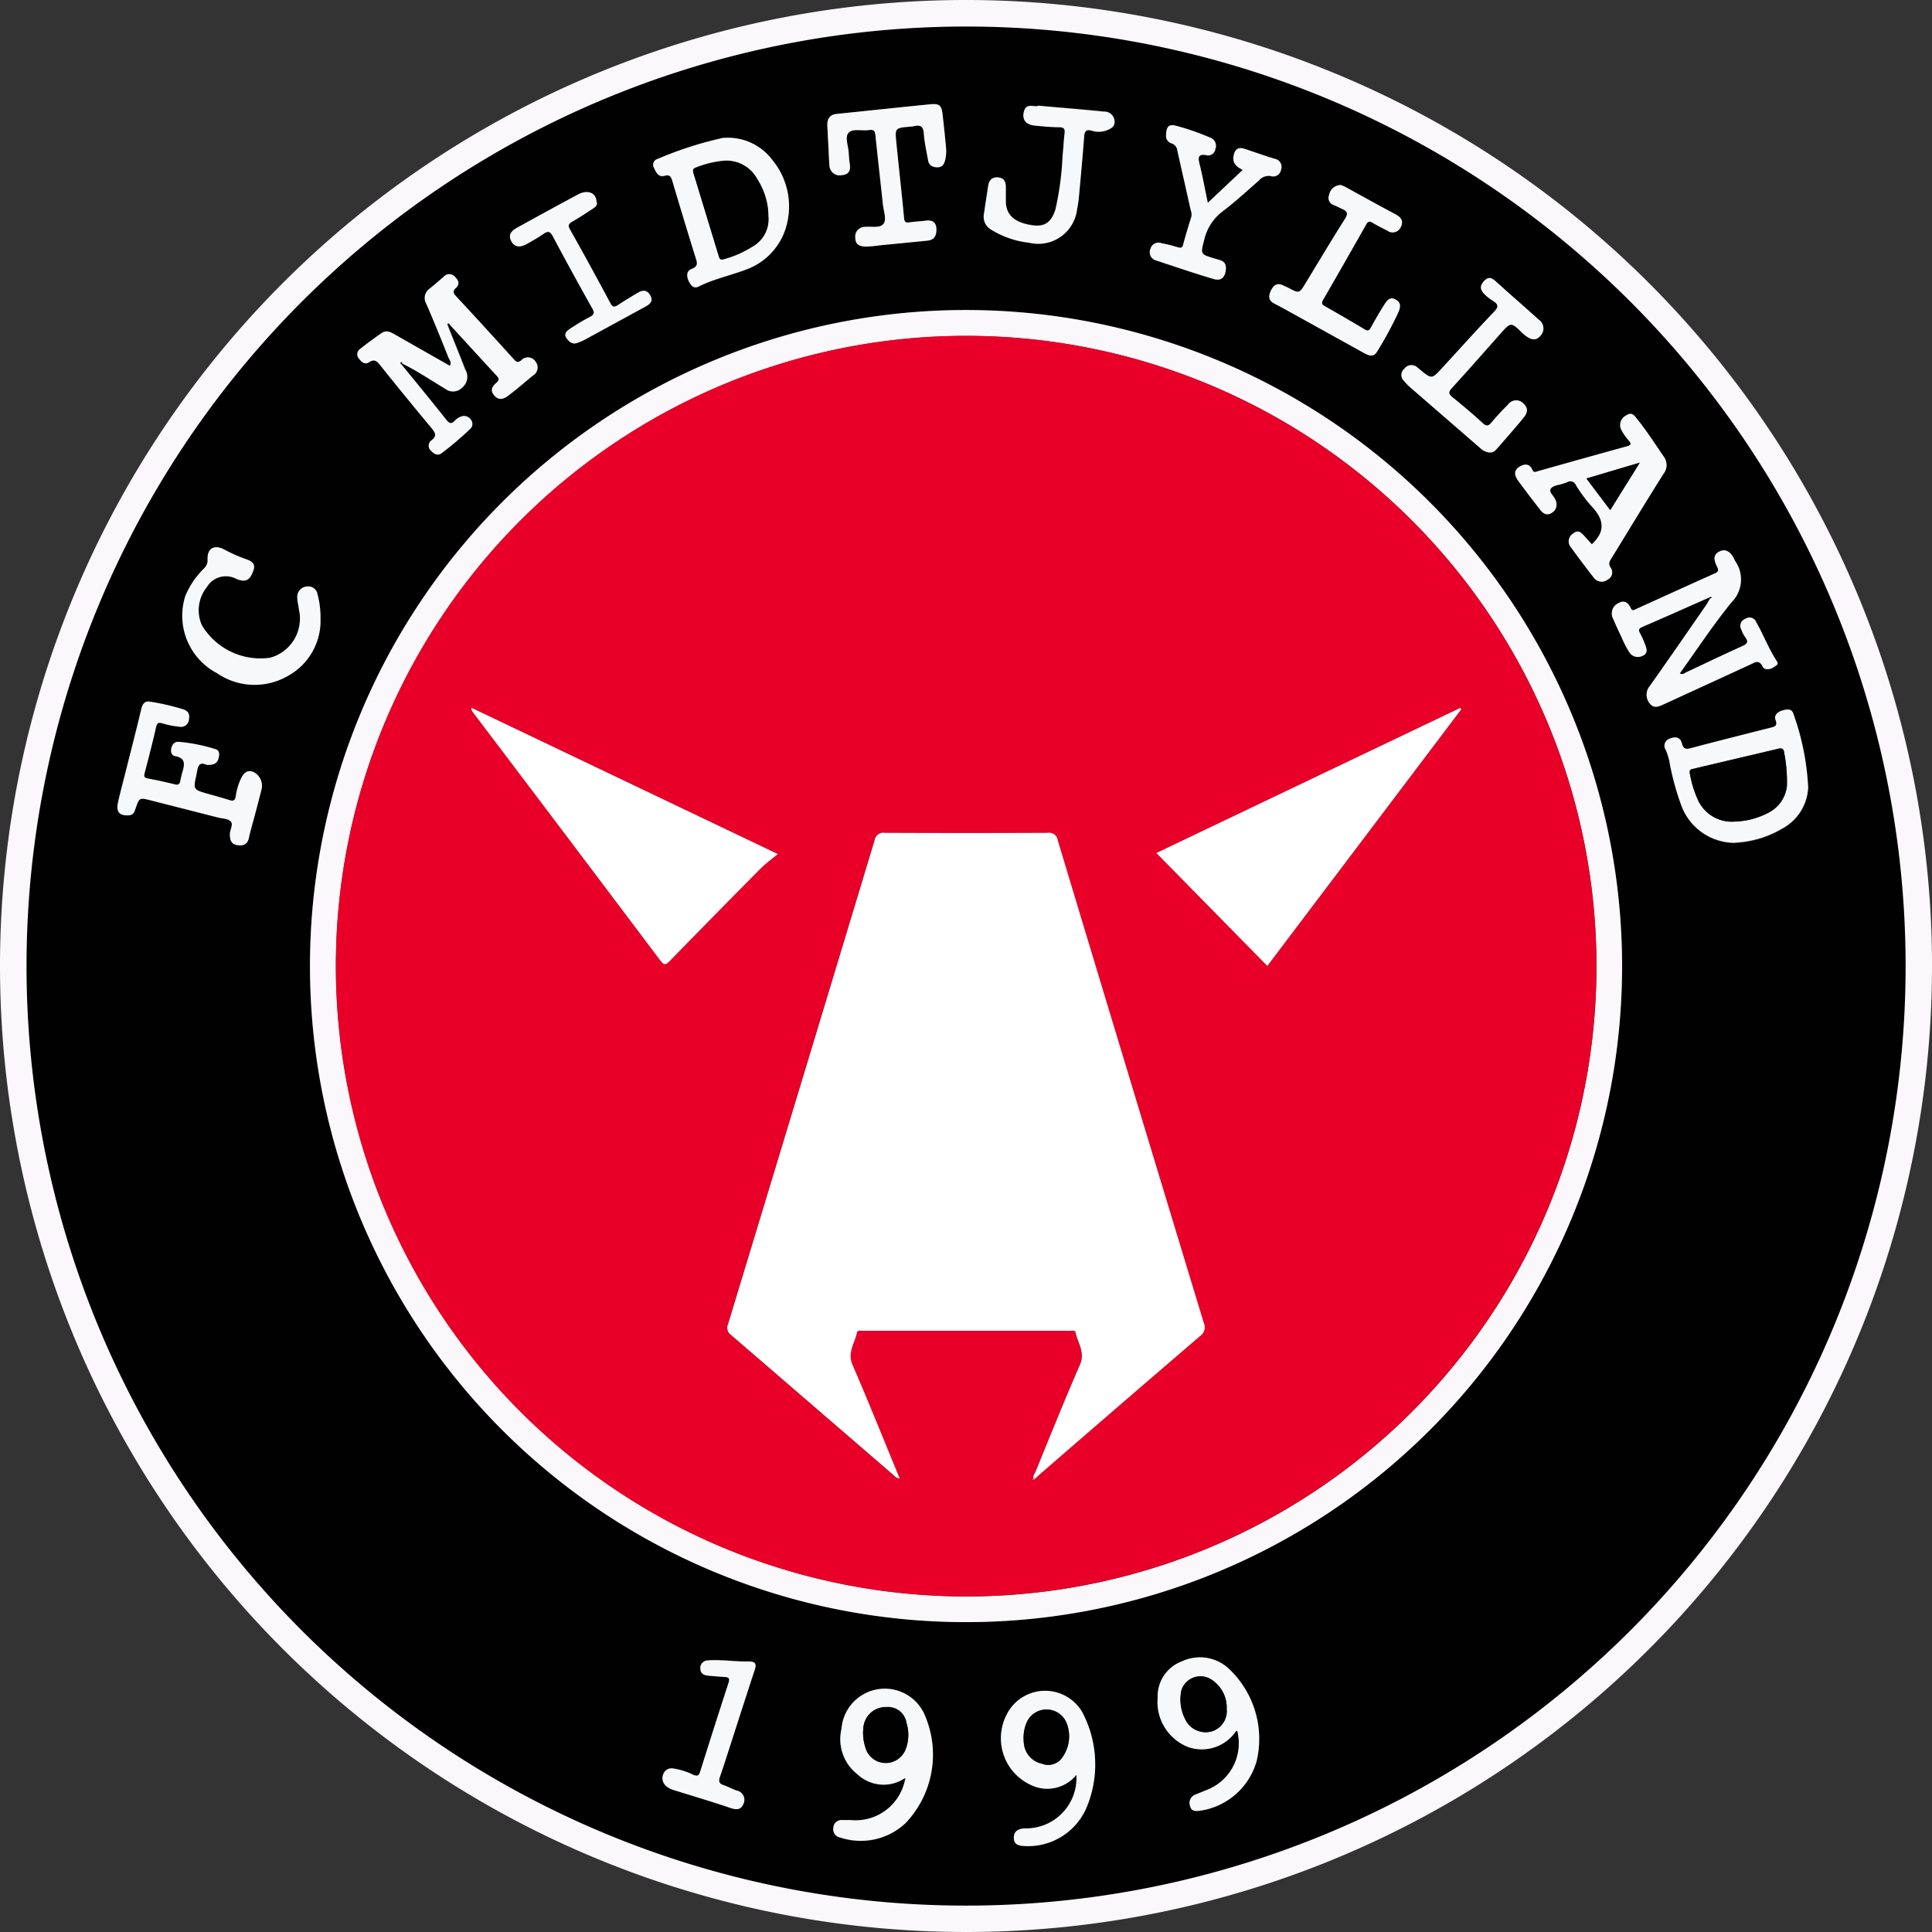
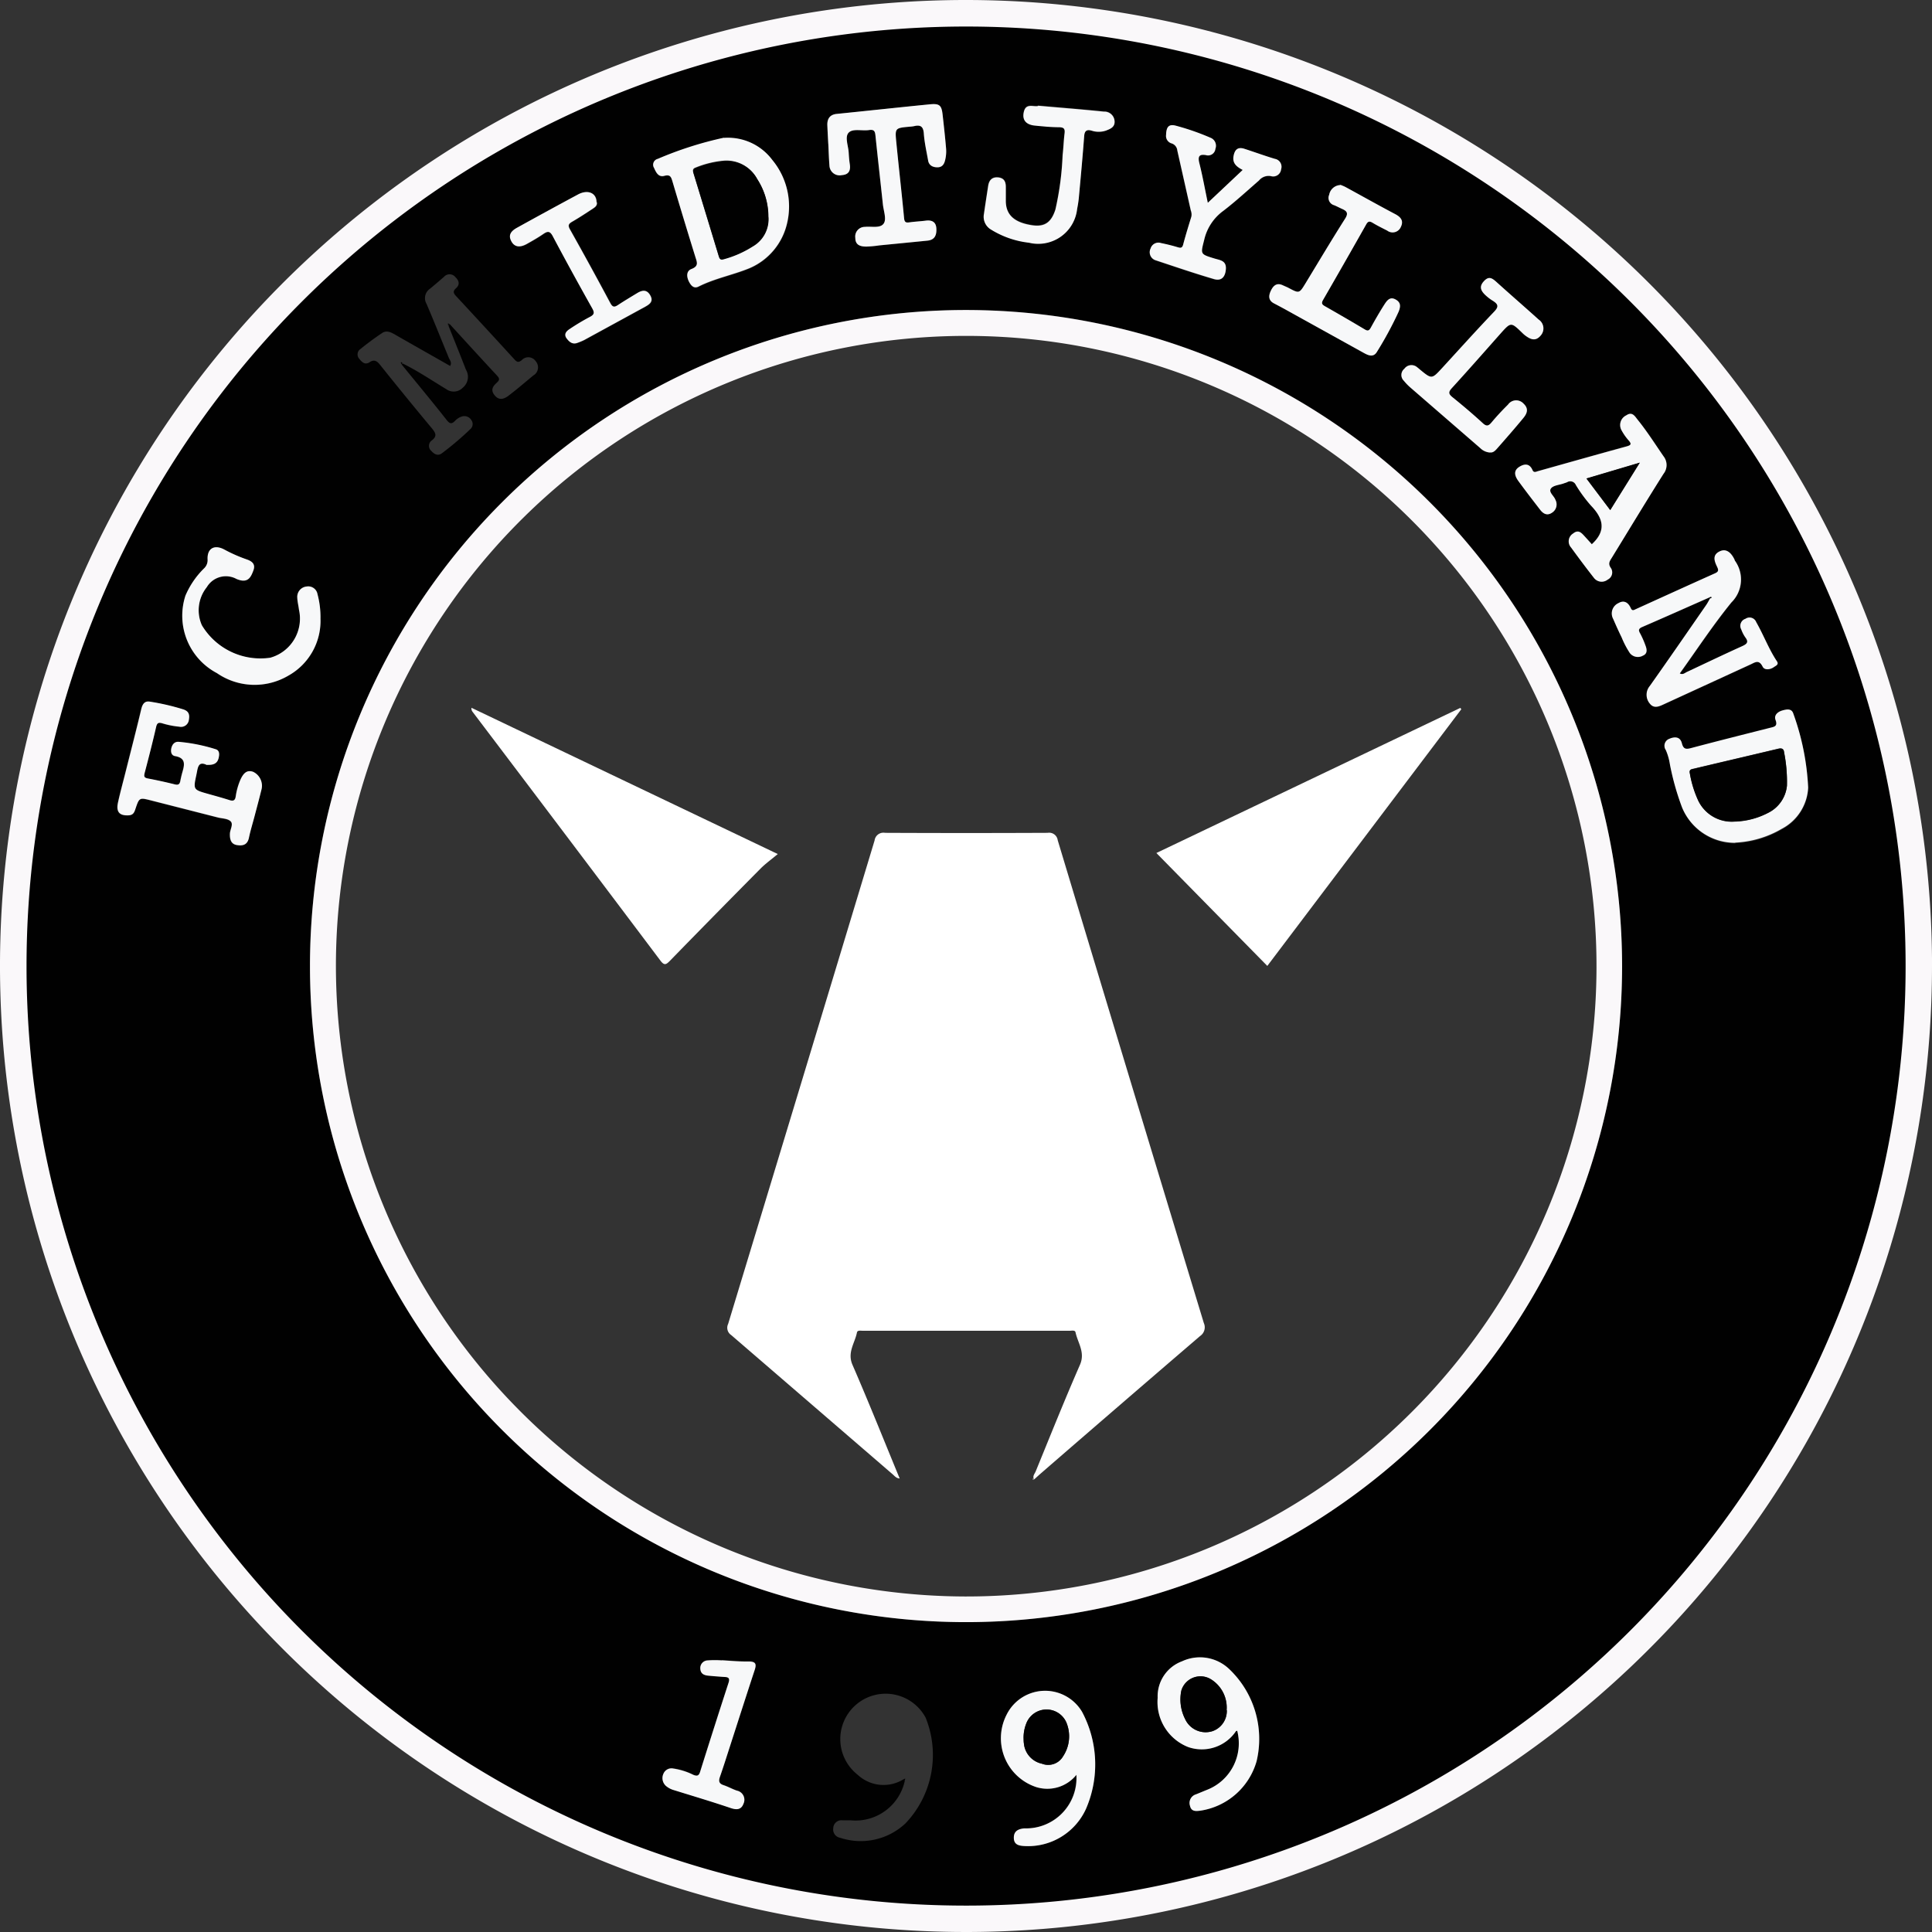
<svg xmlns="http://www.w3.org/2000/svg" width="52.348" height="52.35" viewBox="0 0 52.348 52.35">
  <rect x="0" y="0" width="52.348" height="52.35" fill="#333333" stroke="none" />
  <defs>
    <clipPath id="a">
      <rect width="52.348" height="52.35" fill="none" />
    </clipPath>
  </defs>
  <g transform="translate(0)">
    <g transform="translate(0)" clip-path="url(#a)">
      <path d="M52.348,26.168A26.174,26.174,0,1,1,26.169,0a26.186,26.186,0,0,1,26.18,26.168M26.134,51.323a25.146,25.146,0,1,0-25.1-25.31,25.17,25.17,0,0,0,25.1,25.31" transform="translate(0 0)" fill="#faf8fa" />
      <path d="M32.016,6.558A25.457,25.457,0,1,1,6.562,32.013,25.46,25.46,0,0,1,32.016,6.558M30.322,54.047l.038.037a1.366,1.366,0,0,1-1.469,1.077c-.073,0-.146,0-.219,0a.222.222,0,0,0-.252.217.228.228,0,0,0,.19.257,1.771,1.771,0,0,0,1.77-.394,2.688,2.688,0,0,0,.543-2.862,1.229,1.229,0,1,0-1.84,1.549,1.028,1.028,0,0,0,1.238.123m21.84-32.022.024.025c-.036.062-.068.127-.109.186-.507.732-1.012,1.465-1.527,2.192a.37.37,0,0,0,.006.482c.113.144.262.064.4,0l2.323-1.067c.122-.056.227-.143.328.058.053.1.211.083.313.008.041-.03.134-.062.075-.151-.223-.335-.363-.713-.562-1.061a.193.193,0,0,0-.291-.091.2.2,0,0,0-.115.287.922.922,0,0,0,.109.214c.1.132.045.183-.084.241-.5.23-1,.47-1.5.7-.056.026-.109.082-.19.038.465-.645.9-1.31,1.4-1.925a.872.872,0,0,0,.094-1.129c-.008-.012-.01-.028-.016-.041-.106-.208-.241-.286-.395-.213-.205.1-.15.258-.077.409.04.084.06.136-.048.185-.718.321-1.433.648-2.15.973-.053.024-.1.056-.137-.031-.064-.146-.178-.225-.333-.134a.308.308,0,0,0-.143.428c.075.166.148.333.229.5a2.429,2.429,0,0,0,.222.425.276.276,0,0,0,.355.07c.13-.053.109-.174.066-.282a2.4,2.4,0,0,0-.141-.319c-.054-.094-.037-.134.061-.177.607-.264,1.212-.535,1.818-.8M18.028,14.62c.428.469.856.938,1.286,1.4.062.067.072.113,0,.178-.109.1-.193.2-.067.354s.267.093.386,0c.226-.172.442-.359.661-.54a.252.252,0,0,0,.067-.382.242.242,0,0,0-.382-.032c-.076.06-.121.063-.191-.014Q19,14.722,18.2,13.861c-.071-.077-.094-.131,0-.213.11-.1.081-.206-.018-.3a.2.2,0,0,0-.309-.008c-.127.11-.254.22-.384.326a.306.306,0,0,0-.089.406c.207.482.4.968.6,1.454.026.066.095.132.04.229-.5-.286-1.005-.569-1.5-.854-.112-.064-.228-.119-.347-.036q-.3.2-.58.428a.177.177,0,0,0-.033.271c.07.086.152.172.278.089s.2-.034.285.074q.691.864,1.4,1.715c.1.124.156.21,0,.33a.18.18,0,0,0-.011.287c.081.093.184.141.288.059a8.184,8.184,0,0,0,.767-.652.181.181,0,0,0,.03-.24.222.222,0,0,0-.265-.1.423.423,0,0,0-.181.118c-.084.084-.138.085-.219-.017-.4-.509-.818-1.01-1.228-1.514a.33.33,0,0,0,.029-.025c.41.2.788.458,1.179.693a.342.342,0,0,0,.451-.038.379.379,0,0,0,.083-.491c-.154-.4-.315-.794-.473-1.191ZM49.793,32.01A17.776,17.776,0,1,0,32.017,49.791,17.774,17.774,0,0,0,49.793,32.01m-.819-11.429c-.06-.067-.127-.142-.195-.215-.086-.093-.168-.191-.31-.076a.249.249,0,0,0-.056.381c.2.277.407.552.619.822a.263.263,0,0,0,.374.046.216.216,0,0,0,.079-.322c-.078-.116-.02-.186.032-.271.465-.758.923-1.521,1.4-2.272a.383.383,0,0,0,0-.476c-.227-.331-.442-.67-.695-.982-.081-.1-.148-.239-.314-.127a.29.29,0,0,0-.125.412,1.458,1.458,0,0,0,.188.267c.09.1.061.131-.059.164-.8.219-1.6.445-2.4.67-.055.015-.111.05-.147-.031-.081-.187-.221-.173-.359-.085-.169.107-.116.255-.026.38.192.266.393.526.594.785.084.107.189.167.321.076a.263.263,0,0,0,.092-.345c-.038-.111-.2-.213-.121-.312.062-.083.222-.092.338-.133.034-.012.07-.021.1-.036a.163.163,0,0,1,.234.073,3.867,3.867,0,0,0,.414.564c.33.343.416.678.02,1.043m-23.512-11a9.862,9.862,0,0,0-1.792.573.163.163,0,0,0-.1.246c.057.128.12.258.279.213s.183.031.218.148q.305,1.025.621,2.048c.044.143.1.252-.105.33-.147.056-.133.215-.068.341.05.1.128.2.259.135.438-.221.922-.311,1.374-.495a1.747,1.747,0,0,0,1.027-1.226,1.971,1.971,0,0,0-.4-1.708,1.5,1.5,0,0,0-1.308-.6m27.4,19.1a2.75,2.75,0,0,0,1.264-.377,1.335,1.335,0,0,0,.711-1.113,6.843,6.843,0,0,0-.4-2c-.043-.153-.189-.121-.3-.09s-.233.123-.184.254c.068.182-.038.188-.156.218-.706.178-1.413.357-2.117.543-.138.037-.222.046-.264-.128s-.188-.184-.335-.121a.2.2,0,0,0-.1.305,1.523,1.523,0,0,1,.109.376,7.17,7.17,0,0,0,.33,1.176,1.547,1.547,0,0,0,1.444.962M28.286,9.736c.01.2.015.394.031.591a.277.277,0,0,0,.336.259c.192-.018.242-.13.215-.3-.015-.1-.022-.2-.029-.305-.012-.187-.118-.427,0-.547s.362-.041.549-.069c.144-.022.165.037.177.161.06.618.131,1.234.2,1.851.018.174.1.391.028.511-.089.145-.334.077-.511.1a.261.261,0,0,0-.264.3c.005.2.152.23.3.234a2.91,2.91,0,0,0,.348-.032c.436-.043.872-.085,1.308-.129.2-.02.248-.159.24-.328s-.117-.236-.285-.214c-.145.018-.291.025-.435.045-.091.013-.143.013-.154-.108-.066-.69-.145-1.379-.213-2.07-.037-.375-.03-.376.356-.412a.89.89,0,0,0,.131-.016c.171-.042.246.009.26.2.018.246.074.49.117.734.025.144.134.185.259.182s.176-.072.2-.189a.984.984,0,0,0,.027-.325c-.026-.305-.06-.61-.094-.915-.028-.25-.083-.3-.341-.278-.843.083-1.685.175-2.527.26-.2.02-.262.133-.255.311s.016.336.025.5M11.449,26.567c.167.007.274-.033.311-.184.024-.1.028-.211-.083-.241a4.652,4.652,0,0,0-1.006-.2c-.113,0-.171.073-.192.175s0,.194.1.212c.32.055.25.258.192.463-.02.07-.035.142-.049.213-.017.088-.057.113-.151.09q-.36-.091-.726-.159c-.11-.021-.112-.064-.086-.161.11-.408.213-.818.307-1.231.027-.119.067-.135.178-.1a2.279,2.279,0,0,0,.448.088.214.214,0,0,0,.261-.175c.021-.126.019-.233-.142-.29a6.268,6.268,0,0,0-.913-.212c-.14-.027-.2.06-.233.2-.135.567-.282,1.132-.424,1.7-.069.276-.145.55-.206.828-.058.26.038.365.286.352.123-.006.154-.081.186-.176.105-.31.107-.308.432-.225l1.8.459c.12.031.272.032.349.107s-.02.224-.022.341c0,.141.023.268.191.3s.285-.006.325-.2.1-.381.149-.571c.063-.24.128-.479.187-.72a.419.419,0,0,0-.223-.494c-.164-.056-.273.02-.37.278a1.772,1.772,0,0,0-.1.381c-.017.125-.07.14-.176.106-.188-.059-.377-.111-.567-.165-.414-.117-.411-.115-.322-.53.037-.174.041-.375.283-.254m23.56,27.361A1.367,1.367,0,0,1,33.6,55.38c-.161.014-.29.066-.287.257s.138.213.286.222a1.724,1.724,0,0,0,1.669-1.007,3.027,3.027,0,0,0-.107-2.631,1.164,1.164,0,0,0-2.042.076,1.393,1.393,0,0,0,.806,1.966,1.012,1.012,0,0,0,1.084-.334m7.152-43.08a.32.32,0,0,0-.3.263.205.205,0,0,0,.132.282c.073.031.143.071.216.1.14.06.176.121.078.274-.365.572-.71,1.155-1.062,1.734-.175.287-.175.287-.463.135-.051-.027-.106-.048-.159-.073-.173-.081-.263.022-.327.156s-.063.255.089.335c.116.061.232.122.347.186l2.08,1.162c.127.071.266.129.36-.038a9.689,9.689,0,0,0,.581-1.076c.059-.144.053-.262-.086-.338s-.231.042-.3.144c-.13.2-.25.411-.365.622-.046.083-.081.1-.166.047-.356-.213-.716-.421-1.077-.627-.076-.043-.1-.079-.052-.168q.591-1.022,1.171-2.05c.046-.082.088-.092.168-.045.131.077.269.145.4.214a.242.242,0,0,0,.37-.1c.081-.166,0-.266-.154-.347-.451-.238-.9-.488-1.343-.732-.05-.027-.1-.046-.142-.062M39.367,52.733a1.353,1.353,0,0,1-.813,1.6c-.1.04-.2.083-.3.123a.244.244,0,0,0-.166.312c.036.163.165.145.279.132a1.874,1.874,0,0,0,1.525-1.339,2.609,2.609,0,0,0-.735-2.491,1.147,1.147,0,0,0-1.284-.217,1.011,1.011,0,0,0-.661.99,1.311,1.311,0,0,0,.828,1.334,1.117,1.117,0,0,0,1.294-.432s.011,0,.035-.013M46.215,18.1c.084.013.142-.049.194-.108.236-.269.472-.538.7-.814.1-.123.168-.258.013-.4a.269.269,0,0,0-.421.027c-.155.154-.306.314-.446.482-.082.1-.136.113-.238.02-.265-.24-.539-.471-.817-.7-.106-.086-.123-.138-.023-.247.443-.485.877-.979,1.313-1.471.287-.324.286-.325.59-.035a.9.9,0,0,0,.081.073c.138.1.278.177.422.011a.288.288,0,0,0-.051-.438c-.384-.348-.777-.687-1.161-1.035-.116-.105-.2-.14-.327,0s-.077.249.028.355a1.229,1.229,0,0,0,.224.174c.141.087.16.156.031.291-.479.5-.943,1.018-1.412,1.529-.279.3-.279.3-.606.034-.022-.019-.044-.039-.068-.056a.236.236,0,0,0-.347.04.217.217,0,0,0-.012.328,1.449,1.449,0,0,0,.183.188q.942.819,1.887,1.636a.41.41,0,0,0,.262.118M14.526,22.584a2.432,2.432,0,0,0-.081-.649.255.255,0,0,0-.292-.208.281.281,0,0,0-.256.3c0,.109.033.216.045.325a1.1,1.1,0,0,1-.778,1.313,1.85,1.85,0,0,1-1.852-.881,1,1,0,0,1,.134-1.033.6.6,0,0,1,.807-.22.782.782,0,0,0,.1.033c.224.054.294-.1.355-.266s-.044-.255-.187-.3a4.09,4.09,0,0,1-.6-.265c-.272-.146-.471-.034-.454.271a.308.308,0,0,1-.1.243,2.29,2.29,0,0,0-.5.734,1.758,1.758,0,0,0,.853,2.1,1.8,1.8,0,0,0,1.93.071,1.694,1.694,0,0,0,.875-1.565m24.043-11.25c-.082-.391-.143-.736-.229-1.074-.046-.181,0-.246.179-.215a.2.2,0,0,0,.257-.172.232.232,0,0,0-.138-.3,6.621,6.621,0,0,0-.906-.317c-.215-.065-.286.015-.293.242a.21.21,0,0,0,.155.231.222.222,0,0,1,.149.193q.182.811.365,1.622a.3.3,0,0,1,.015.17c-.079.25-.155.5-.222.755-.027.1-.075.094-.155.07-.146-.044-.3-.081-.445-.111a.222.222,0,0,0-.282.146.229.229,0,0,0,.137.322c.525.175,1.049.354,1.579.509.2.06.306-.057.323-.265.02-.239-.161-.247-.308-.292-.4-.121-.377-.113-.277-.514a1.34,1.34,0,0,1,.515-.778c.336-.257.648-.546.968-.824a.336.336,0,0,1,.326-.117.215.215,0,0,0,.273-.186.217.217,0,0,0-.167-.282c-.278-.083-.552-.184-.828-.273-.171-.055-.258.015-.292.189-.041.205.086.3.246.384l-.945.89M33.968,8.7c-.125.03-.325-.085-.384.152-.055.221.051.354.3.378.218.021.437.041.656.044.129,0,.162.046.146.168-.025.2-.029.394-.053.589a8.059,8.059,0,0,1-.195,1.473c-.112.356-.3.476-.632.426-.481-.073-.707-.278-.712-.65,0-.132,0-.263,0-.395s-.063-.239-.215-.251-.24.081-.263.23c-.039.252-.078.5-.114.757a.4.4,0,0,0,.194.428,2.476,2.476,0,0,0,1.025.354,1.06,1.06,0,0,0,1.306-.918,2.965,2.965,0,0,0,.052-.368c.049-.531.1-1.062.138-1.594.011-.143.062-.193.2-.156a.614.614,0,0,0,.388,0c.122-.047.254-.095.235-.269a.276.276,0,0,0-.289-.245c-.589-.058-1.179-.107-1.785-.16M22.017,11.321c-.005-.251-.237-.353-.5-.211q-.829.443-1.65.9c-.142.079-.256.184-.158.37.08.153.221.181.415.075.153-.084.305-.172.449-.271.117-.08.18-.088.259.06.347.657.706,1.308,1.07,1.956.068.121.05.169-.066.229a5.894,5.894,0,0,0-.543.325c-.082.055-.172.134-.089.253.07.1.157.178.3.123a1.583,1.583,0,0,0,.181-.076c.55-.3,1.1-.6,1.648-.9.115-.064.236-.137.141-.307s-.216-.147-.351-.066c-.175.106-.35.21-.521.322-.1.064-.148.069-.212-.051q-.536-1-1.092-1.994c-.065-.116-.034-.156.064-.213.189-.109.372-.23.554-.35.06-.039.124-.083.109-.173m3.378,39.5a2.44,2.44,0,0,0-.384,0,.206.206,0,0,0-.2.224c.008.142.1.179.222.19.145.013.291.026.436.034.112.006.146.038.106.161q-.394,1.2-.77,2.411c-.035.112-.085.119-.184.08a1.786,1.786,0,0,0-.539-.17.237.237,0,0,0-.27.14.283.283,0,0,0,.076.337.572.572,0,0,0,.21.108c.514.16,1.03.313,1.54.486.161.055.282.042.341-.114a.252.252,0,0,0-.179-.359c-.123-.042-.238-.108-.362-.149s-.132-.119-.093-.231c.1-.282.187-.567.279-.85.22-.678.437-1.357.659-2.034.053-.162.038-.239-.164-.235-.255.005-.51-.022-.73-.033" transform="translate(-5.843 -5.839)" fill="#010101" />
      <path d="M112.175,94.4a17.776,17.776,0,1,1-17.78-17.773A17.785,17.785,0,0,1,112.175,94.4m-17.8,17.084a17.078,17.078,0,1,0-17.049-17.19,17.095,17.095,0,0,0,17.049,17.19" transform="translate(-68.224 -68.227)" fill="#faf8fa" />
-       <path d="M89.521,70.239c.41.5.824,1.005,1.228,1.514.081.1.135.1.219.017a.423.423,0,0,1,.181-.118.223.223,0,0,1,.265.1.181.181,0,0,1-.03.24,8.167,8.167,0,0,1-.767.652c-.1.082-.207.033-.288-.059a.18.18,0,0,1,.011-.287c.155-.119.1-.206,0-.33q-.709-.849-1.4-1.715c-.086-.108-.159-.158-.285-.074s-.208,0-.278-.089a.177.177,0,0,1,.033-.271q.283-.223.58-.428c.119-.082.235-.028.347.036.5.285,1,.568,1.5.854.055-.1-.014-.163-.04-.229-.194-.487-.391-.973-.6-1.454a.306.306,0,0,1,.089-.406c.13-.106.257-.216.384-.326a.2.2,0,0,1,.309.008c.1.1.128.2.018.3-.09.082-.067.135,0,.213q.8.861,1.583,1.73c.07.077.116.075.191.014a.242.242,0,0,1,.382.032.252.252,0,0,1-.067.382c-.219.181-.435.368-.661.54-.119.09-.254.152-.385,0s-.043-.256.067-.354c.072-.065.063-.111,0-.178-.431-.466-.858-.936-1.286-1.4l-.049-.019c0,.018,0,.036.006.054.158.4.319.793.473,1.191a.379.379,0,0,1-.083.491.342.342,0,0,1-.451.038c-.391-.234-.769-.491-1.179-.692-.006-.024-.02-.038-.043-.024,0,0,.009.032.014.049" transform="translate(-78.648 -60.369)" fill="#f7f8f9" />
      <path d="M401.125,137.393c-.606.268-1.211.538-1.818.8-.1.043-.116.083-.061.177a2.394,2.394,0,0,1,.141.319c.043.108.064.229-.066.282a.276.276,0,0,1-.355-.07,2.435,2.435,0,0,1-.222-.425c-.081-.163-.155-.33-.229-.5a.308.308,0,0,1,.143-.428c.155-.091.268-.012.333.134.039.087.084.055.137.03.716-.325,1.432-.651,2.15-.973.108-.048.088-.1.048-.185-.072-.151-.128-.312.077-.409.154-.073.289,0,.395.213.007.013.009.028.016.041a.872.872,0,0,1-.094,1.129c-.5.615-.938,1.28-1.4,1.925.081.044.134-.011.19-.038.5-.234,1-.475,1.5-.7.129-.059.185-.11.084-.241a.927.927,0,0,1-.109-.214.2.2,0,0,1,.115-.287.193.193,0,0,1,.291.091c.2.348.338.727.561,1.061.059.089-.034.121-.075.151-.1.075-.26.1-.313-.008-.1-.2-.206-.114-.328-.058l-2.323,1.067c-.134.062-.283.142-.4,0a.37.37,0,0,1-.007-.482c.515-.726,1.02-1.46,1.527-2.192.041-.059.073-.124.109-.186.02,0,.04-.012.025-.035,0,0-.032.007-.049.011" transform="translate(-354.806 -121.207)" fill="#f7f8f9" />
      <path d="M376.64,105.8c.4-.365.31-.7-.02-1.043a3.857,3.857,0,0,1-.414-.564.163.163,0,0,0-.234-.074c-.033.015-.069.024-.1.036-.117.041-.276.05-.338.133-.075.1.083.2.121.312a.263.263,0,0,1-.092.345c-.132.091-.238.031-.321-.076-.2-.259-.4-.518-.595-.785-.09-.125-.143-.272.026-.379.138-.088.278-.1.359.085.035.081.092.047.146.031.8-.224,1.6-.451,2.4-.67.12-.033.149-.062.059-.164a1.447,1.447,0,0,1-.188-.267.29.29,0,0,1,.125-.412c.165-.111.232.027.314.127.252.313.467.652.694.982a.383.383,0,0,1,0,.476c-.475.752-.934,1.514-1.4,2.272-.052.085-.11.155-.032.271a.216.216,0,0,1-.079.322.263.263,0,0,1-.374-.046c-.212-.27-.417-.545-.619-.822a.249.249,0,0,1,.056-.381c.143-.115.224-.017.31.076.068.074.135.148.195.215m.5-.923.8-1.284-1.444.429.644.855" transform="translate(-333.509 -91.054)" fill="#f7f8f9" />
      <path d="M163.456,34.1a1.5,1.5,0,0,1,1.308.6,1.972,1.972,0,0,1,.4,1.708,1.747,1.747,0,0,1-1.027,1.226c-.452.184-.936.274-1.374.495-.131.066-.209-.037-.259-.135-.064-.125-.079-.285.068-.341.205-.078.15-.187.105-.33q-.317-1.022-.621-2.047c-.035-.117-.061-.191-.218-.148s-.222-.085-.279-.213a.163.163,0,0,1,.1-.246,9.861,9.861,0,0,1,1.792-.573m1.2,2.141a1.871,1.871,0,0,0-.3-1.025.941.941,0,0,0-.907-.494,2.637,2.637,0,0,0-.759.186c-.086.03-.081.084-.059.153q.341,1.116.68,2.233c.024.078.039.121.146.086a2.843,2.843,0,0,0,.774-.343.848.848,0,0,0,.426-.8" transform="translate(-143.837 -30.365)" fill="#f7f8f9" />
      <path d="M413.411,179.021a1.547,1.547,0,0,1-1.444-.962,7.162,7.162,0,0,1-.33-1.176,1.532,1.532,0,0,0-.109-.376.2.2,0,0,1,.1-.305c.146-.063.291-.055.335.121s.126.165.264.128c.7-.186,1.411-.364,2.117-.543.118-.03.224-.036.157-.218-.048-.131.067-.221.184-.254s.255-.063.3.09a6.835,6.835,0,0,1,.4,2,1.335,1.335,0,0,1-.71,1.113,2.75,2.75,0,0,1-1.264.377m0-.574a2.078,2.078,0,0,0,.883-.232.921.921,0,0,0,.517-.736,4.1,4.1,0,0,0-.078-.911c-.008-.092-.065-.114-.154-.093-.764.182-1.529.36-2.293.542-.058.014-.13.016-.106.122a2.931,2.931,0,0,0,.231.747,1.008,1.008,0,0,0,1,.56" transform="translate(-366.393 -156.186)" fill="#f7f8f9" />
      <path d="M204.565,26.777c-.009-.168-.018-.336-.025-.5s.058-.292.255-.311c.843-.085,1.684-.177,2.527-.26.258-.025.313.028.341.278.034.3.068.609.094.915a.986.986,0,0,1-.027.325c-.029.117-.088.186-.2.189s-.234-.039-.259-.182c-.043-.244-.1-.488-.117-.734-.014-.189-.089-.24-.26-.2a.9.9,0,0,1-.13.016c-.386.036-.393.037-.356.412.067.69.147,1.379.212,2.07.012.121.063.12.154.108.144-.02.291-.026.435-.045.168-.021.276.037.285.214s-.041.307-.24.328c-.436.044-.872.086-1.308.129a2.911,2.911,0,0,1-.348.032c-.151,0-.3-.031-.3-.234a.261.261,0,0,1,.264-.3c.177-.019.423.049.511-.1.073-.12-.01-.337-.028-.511-.065-.617-.136-1.234-.2-1.851-.012-.125-.032-.183-.177-.161-.187.028-.436-.047-.549.069s-.009.36,0,.547c.006.1.013.2.029.305.027.174-.023.286-.215.3a.276.276,0,0,1-.336-.259c-.016-.2-.021-.394-.031-.591" transform="translate(-182.123 -22.88)" fill="#f7f8f9" />
      <path d="M31.418,175.182c-.242-.121-.246.08-.283.254-.089.415-.092.414.322.53.189.053.379.105.567.165.106.034.159.018.176-.106a1.772,1.772,0,0,1,.1-.381c.1-.258.206-.334.37-.278a.419.419,0,0,1,.223.494c-.059.241-.124.48-.187.72-.05.19-.109.379-.149.571s-.162.226-.325.2-.194-.156-.191-.3c0-.117.1-.26.022-.341s-.229-.076-.349-.107l-1.8-.459c-.325-.083-.327-.086-.432.225-.032.1-.063.17-.186.176-.248.013-.344-.092-.286-.352.061-.278.137-.552.206-.828.142-.566.289-1.13.424-1.7.033-.137.094-.225.233-.2a6.285,6.285,0,0,1,.913.212c.161.057.163.164.142.29a.214.214,0,0,1-.261.176,2.279,2.279,0,0,1-.448-.088c-.111-.033-.151-.018-.178.1-.094.412-.2.822-.307,1.231-.026.1-.024.14.086.161q.365.069.726.159c.094.024.134,0,.151-.09.014-.071.03-.143.049-.213.057-.2.128-.408-.192-.463-.1-.018-.121-.118-.1-.212s.079-.179.192-.175a4.653,4.653,0,0,1,1.006.2c.111.03.108.141.083.241-.036.151-.143.19-.311.184" transform="translate(-25.811 -154.454)" fill="#f7f8f9" />
-       <path d="M207.892,420a1.028,1.028,0,0,1-1.238-.123,1.2,1.2,0,0,1-.442-1.228,1.178,1.178,0,0,1,2.283-.32,2.688,2.688,0,0,1-.543,2.862,1.771,1.771,0,0,1-1.77.394.228.228,0,0,1-.19-.257.222.222,0,0,1,.252-.216c.073,0,.146,0,.219,0a1.366,1.366,0,0,0,1.469-1.077l.011-.056-.049.018m-.462-1.95a.608.608,0,0,0-.626.569,1.262,1.262,0,0,0,.054.517.571.571,0,0,0,.542.427.582.582,0,0,0,.555-.383,1.089,1.089,0,0,0,.017-.705.506.506,0,0,0-.543-.425" transform="translate(-183.413 -371.797)" fill="#f7f8f9" />
      <path d="M249.506,420.28a1.012,1.012,0,0,1-1.084.334,1.393,1.393,0,0,1-.806-1.966,1.164,1.164,0,0,1,2.042-.076,3.028,3.028,0,0,1,.107,2.631,1.724,1.724,0,0,1-1.669,1.007c-.148-.009-.284-.034-.286-.222s.127-.243.287-.257a1.366,1.366,0,0,0,1.409-1.451m-1.432-1c0,.051,0,.1.009.153a.62.62,0,0,0,.489.547.465.465,0,0,0,.572-.2.978.978,0,0,0,.089-.918.587.587,0,0,0-1.088.034,1.043,1.043,0,0,0-.071.385" transform="translate(-220.34 -372.191)" fill="#f7f8f9" />
      <path d="M315.722,45.7c.037.016.092.035.142.062.448.244.892.494,1.343.732.154.081.235.181.154.347a.242.242,0,0,1-.37.1c-.136-.069-.274-.137-.4-.214-.08-.047-.122-.037-.168.045q-.581,1.028-1.171,2.05c-.052.09-.024.125.052.168.361.206.721.414,1.077.627.084.051.12.036.166-.047.116-.211.236-.419.365-.622.065-.1.144-.227.3-.144s.145.194.087.338a9.7,9.7,0,0,1-.581,1.076c-.094.167-.232.109-.36.038L314.27,49.1c-.115-.064-.23-.125-.347-.186-.152-.08-.151-.2-.089-.335s.154-.237.327-.156c.053.025.107.045.159.073.288.152.287.153.462-.135.352-.579.7-1.163,1.062-1.734.1-.152.061-.213-.078-.274-.073-.032-.143-.072-.216-.1a.206.206,0,0,1-.132-.282.32.32,0,0,1,.3-.263" transform="translate(-279.404 -40.693)" fill="#f7f8f9" />
      <path d="M288.339,411.775c-.024.009-.031.009-.035.013a1.117,1.117,0,0,1-1.294.431,1.311,1.311,0,0,1-.828-1.334,1.011,1.011,0,0,1,.661-.99,1.147,1.147,0,0,1,1.284.217,2.609,2.609,0,0,1,.735,2.492,1.874,1.874,0,0,1-1.525,1.339c-.115.013-.243.031-.279-.132a.244.244,0,0,1,.166-.312c.1-.04.2-.083.3-.123a1.353,1.353,0,0,0,.813-1.6m-.285-.555a.9.9,0,0,0-.435-.844.541.541,0,0,0-.791.311,1.169,1.169,0,0,0,.1.768.61.61,0,0,0,.751.33.578.578,0,0,0,.38-.565" transform="translate(-254.815 -364.882)" fill="#f7f8f9" />
      <path d="M348.865,73.466a.411.411,0,0,1-.262-.118q-.943-.818-1.887-1.636a1.458,1.458,0,0,1-.183-.188.217.217,0,0,1,.012-.328.236.236,0,0,1,.347-.04c.024.017.045.037.068.056.327.27.326.27.606-.034.469-.511.933-1.027,1.412-1.529.129-.135.109-.2-.031-.291a1.237,1.237,0,0,1-.224-.174c-.105-.106-.156-.213-.028-.355s.211-.1.327,0c.384.348.777.687,1.161,1.034a.288.288,0,0,1,.051.438c-.143.167-.284.092-.421-.011a.926.926,0,0,1-.081-.073c-.3-.29-.3-.289-.59.035-.436.492-.87.986-1.313,1.471-.1.109-.083.162.023.247.278.224.552.456.817.7.1.093.156.079.238-.02.14-.168.29-.328.446-.482a.269.269,0,0,1,.421-.027c.155.145.088.28-.014.4-.227.276-.464.545-.7.814-.052.059-.11.121-.194.108" transform="translate(-308.493 -61.205)" fill="#f7f8f9" />
      <path d="M48.768,137.228a1.7,1.7,0,0,1-.875,1.564,1.8,1.8,0,0,1-1.93-.071,1.758,1.758,0,0,1-.853-2.1,2.294,2.294,0,0,1,.5-.734.308.308,0,0,0,.1-.243c-.017-.3.182-.417.454-.271a4.084,4.084,0,0,0,.6.265c.143.049.253.124.187.3-.061.166-.131.319-.355.266a.779.779,0,0,1-.1-.033.6.6,0,0,0-.807.22,1,1,0,0,0-.134,1.033,1.85,1.85,0,0,0,1.852.88A1.1,1.1,0,0,0,48.185,137c-.012-.109-.042-.216-.045-.325a.281.281,0,0,1,.256-.3.254.254,0,0,1,.292.208,2.427,2.427,0,0,1,.081.649" transform="translate(-40.085 -120.483)" fill="#f7f8f9" />
      <path d="M285.859,33.048l.945-.89c-.16-.084-.287-.178-.246-.384.034-.174.121-.244.292-.189.276.089.55.19.828.273a.217.217,0,0,1,.167.282.215.215,0,0,1-.273.186.336.336,0,0,0-.326.117c-.32.278-.632.567-.968.824a1.34,1.34,0,0,0-.515.777c-.1.4-.118.393.277.514.146.045.328.053.308.292-.017.208-.119.325-.323.265-.531-.156-1.054-.335-1.579-.509a.229.229,0,0,1-.137-.321.222.222,0,0,1,.282-.146c.15.031.3.067.445.111.08.024.128.033.155-.07.067-.253.143-.5.222-.755a.3.3,0,0,0-.015-.17q-.182-.811-.365-1.622a.223.223,0,0,0-.15-.193.21.21,0,0,1-.155-.231c.007-.227.077-.307.293-.242a6.62,6.62,0,0,1,.906.317.232.232,0,0,1,.138.3.2.2,0,0,1-.257.172c-.181-.031-.224.034-.179.215.086.339.147.683.229,1.074" transform="translate(-253.133 -27.554)" fill="#f7f8f9" />
      <path d="M244.662,26.125c.606.054,1.2.1,1.785.16a.277.277,0,0,1,.289.246c.019.174-.113.222-.235.269a.614.614,0,0,1-.388,0c-.14-.038-.191.013-.2.156-.04.532-.089,1.063-.138,1.594a2.987,2.987,0,0,1-.052.368,1.06,1.06,0,0,1-1.306.919,2.477,2.477,0,0,1-1.025-.354.4.4,0,0,1-.194-.428c.036-.253.075-.5.114-.757.023-.15.1-.242.263-.23s.214.108.215.251,0,.263,0,.395c.005.371.231.577.712.65.334.05.519-.07.632-.426a8.059,8.059,0,0,0,.195-1.473c.024-.2.028-.394.053-.589.015-.122-.017-.166-.146-.168-.219,0-.438-.023-.656-.044-.249-.024-.355-.158-.3-.378.059-.238.259-.123.384-.153" transform="translate(-216.537 -23.26)" fill="#f7f8f9" />
      <path d="M128.5,47.777c.015.09-.05.134-.109.173-.182.12-.365.241-.554.35-.1.057-.129.1-.064.213q.557.991,1.092,1.994c.064.12.115.115.212.051.17-.112.346-.217.521-.323.135-.081.258-.1.351.066s-.026.243-.141.307c-.548.3-1.1.6-1.648.9a1.614,1.614,0,0,1-.181.076c-.138.054-.225-.023-.3-.123-.083-.119.007-.2.089-.253a5.957,5.957,0,0,1,.543-.325c.116-.061.134-.109.066-.23-.364-.648-.722-1.3-1.07-1.956-.078-.148-.141-.14-.259-.06-.144.1-.3.187-.449.271-.193.106-.334.078-.415-.075-.1-.186.016-.291.158-.369q.822-.455,1.65-.9c.266-.142.5-.04.5.211" transform="translate(-112.33 -42.296)" fill="#f7f8f9" />
      <path d="M165.385,410.418c.22.011.475.038.73.033.2,0,.217.074.164.235-.223.677-.44,1.356-.659,2.034-.092.284-.181.569-.279.85-.039.112-.039.187.093.231s.239.107.362.149a.252.252,0,0,1,.179.359c-.058.156-.179.168-.341.114-.51-.173-1.026-.326-1.54-.486a.573.573,0,0,1-.21-.108.283.283,0,0,1-.076-.337.237.237,0,0,1,.27-.14,1.786,1.786,0,0,1,.539.17c.1.039.149.032.184-.08q.379-1.207.77-2.411c.04-.123.006-.155-.106-.161-.146-.008-.291-.021-.436-.034-.117-.011-.214-.048-.222-.19a.206.206,0,0,1,.2-.224,2.439,2.439,0,0,1,.384,0" transform="translate(-145.832 -365.432)" fill="#f7f8f9" />
-       <path d="M100.061,117.171a17.078,17.078,0,1,1,17.108-17.05,17.077,17.077,0,0,1-17.108,17.05M101.93,114c.054-.049.108-.1.163-.146q2.165-1.87,4.333-3.737a.283.283,0,0,0,.1-.351q-1.987-6.539-3.959-13.082a.234.234,0,0,0-.272-.2q-2.2.009-4.407,0a.241.241,0,0,0-.283.207q-1.977,6.553-3.968,13.1a.236.236,0,0,0,.082.3q2.189,1.876,4.367,3.765c.054.046.1.116.2.122-.428-1.037-.839-2.065-1.279-3.08-.146-.337.064-.586.121-.874.013-.068.1-.048.154-.049h5.613c.055,0,.142-.022.156.043.061.288.268.54.121.877-.415.956-.8,1.924-1.2,2.888-.028.068-.1.136-.041.221-.007-.019-.018-.028-.037-.013,0,0,0,.008,0,.013l.036,0M94.99,97.055l-8.3-3.963a.142.142,0,0,0,.029.108q2.549,3.373,5.094,6.747c.106.141.154.105.254,0q1.223-1.256,2.458-2.5c.133-.134.289-.245.467-.394m10.254-.026,3.007,3.061,5.257-6.957-.028-.035-8.236,3.932" transform="translate(-73.914 -73.916)" fill="#e80029" />
-       <path d="M110.74,80l-.006-.054.049.019Z" transform="translate(-98.598 -71.184)" fill="#010101" />
+       <path d="M110.74,80l-.006-.054.049.019" transform="translate(-98.598 -71.184)" fill="#010101" />
      <path d="M99.093,89.609c0-.017-.018-.047-.014-.049.023-.014.037,0,.043.024a.316.316,0,0,1-.029.025" transform="translate(-88.22 -79.74)" fill="#010101" />
      <path d="M422.631,147.591c.017,0,.046-.015.049-.011.015.024,0,.031-.025.036l-.024-.025" transform="translate(-376.312 -131.405)" fill="#010101" />
      <path d="M392.855,115.649l-.644-.855,1.445-.429-.8,1.284" transform="translate(-349.226 -101.831)" fill="#010101" />
      <path d="M173.416,41.279a.848.848,0,0,1-.426.8,2.844,2.844,0,0,1-.774.343c-.107.034-.122-.008-.146-.086q-.338-1.117-.68-2.232c-.021-.069-.027-.123.059-.153a2.637,2.637,0,0,1,.759-.186.941.941,0,0,1,.907.494,1.871,1.871,0,0,1,.3,1.025" transform="translate(-152.594 -35.4)" fill="#010101" />
      <path d="M418.957,187.042a1.008,1.008,0,0,1-1-.56,2.931,2.931,0,0,1-.231-.747c-.024-.106.049-.108.106-.122.764-.182,1.529-.36,2.293-.542.088-.021.145,0,.154.093a4.1,4.1,0,0,1,.078.911.921.921,0,0,1-.517.736,2.078,2.078,0,0,1-.883.232" transform="translate(-371.94 -164.781)" fill="#010101" />
-       <path d="M214.009,422.069a.505.505,0,0,1,.543.425,1.089,1.089,0,0,1-.017.705.582.582,0,0,1-.555.383.571.571,0,0,1-.542-.427,1.262,1.262,0,0,1-.054-.517.608.608,0,0,1,.626-.569" transform="translate(-189.992 -375.811)" fill="#010101" />
      <path d="M223.356,439.712l.049-.018-.011.056-.038-.037" transform="translate(-198.877 -391.504)" fill="#010101" />
      <path d="M253.056,423.406a1.042,1.042,0,0,1,.071-.385.587.587,0,0,1,1.088-.034.978.978,0,0,1-.089.918.465.465,0,0,1-.572.2.62.62,0,0,1-.489-.547c-.007-.05-.006-.1-.009-.153" transform="translate(-225.322 -376.318)" fill="#010101" />
      <path d="M293.111,415.37a.578.578,0,0,1-.38.565.61.61,0,0,1-.751-.33,1.169,1.169,0,0,1-.1-.768.541.541,0,0,1,.791-.311.9.9,0,0,1,.435.844" transform="translate(-259.872 -369.032)" fill="#010101" />
      <path d="M188.1,223.44c-.057-.086.013-.154.041-.222.395-.965.782-1.933,1.2-2.889.146-.337-.06-.589-.121-.877-.014-.065-.1-.043-.156-.043h-5.613c-.056,0-.141-.019-.154.049-.057.287-.267.537-.121.874.441,1.015.851,2.043,1.279,3.08-.1-.007-.143-.076-.2-.122q-2.183-1.883-4.366-3.765a.236.236,0,0,1-.082-.3q1.989-6.55,3.968-13.1a.241.241,0,0,1,.283-.207q2.2.01,4.407,0a.233.233,0,0,1,.272.2q1.972,6.543,3.959,13.082a.283.283,0,0,1-.1.351q-2.171,1.863-4.332,3.737c-.055.048-.109.1-.163.146Z" transform="translate(-160.078 -183.352)" fill="#fff" />
      <path d="M124.855,178.93c-.178.149-.334.26-.467.394q-1.234,1.245-2.457,2.5c-.1.1-.148.138-.254,0q-2.542-3.378-5.094-6.747a.142.142,0,0,1-.029-.108l8.3,3.963" transform="translate(-103.779 -155.791)" fill="#fff" />
      <path d="M285.87,178.941l8.236-3.932.028.035L288.877,182l-3.007-3.061" transform="translate(-254.539 -155.828)" fill="#fff" />
      <path d="M255.326,365.6l-.036,0s0-.011,0-.013c.019-.015.03-.006.037.014l0,0" transform="translate(-227.311 -325.514)" fill="#fff" />
    </g>
  </g>
</svg>